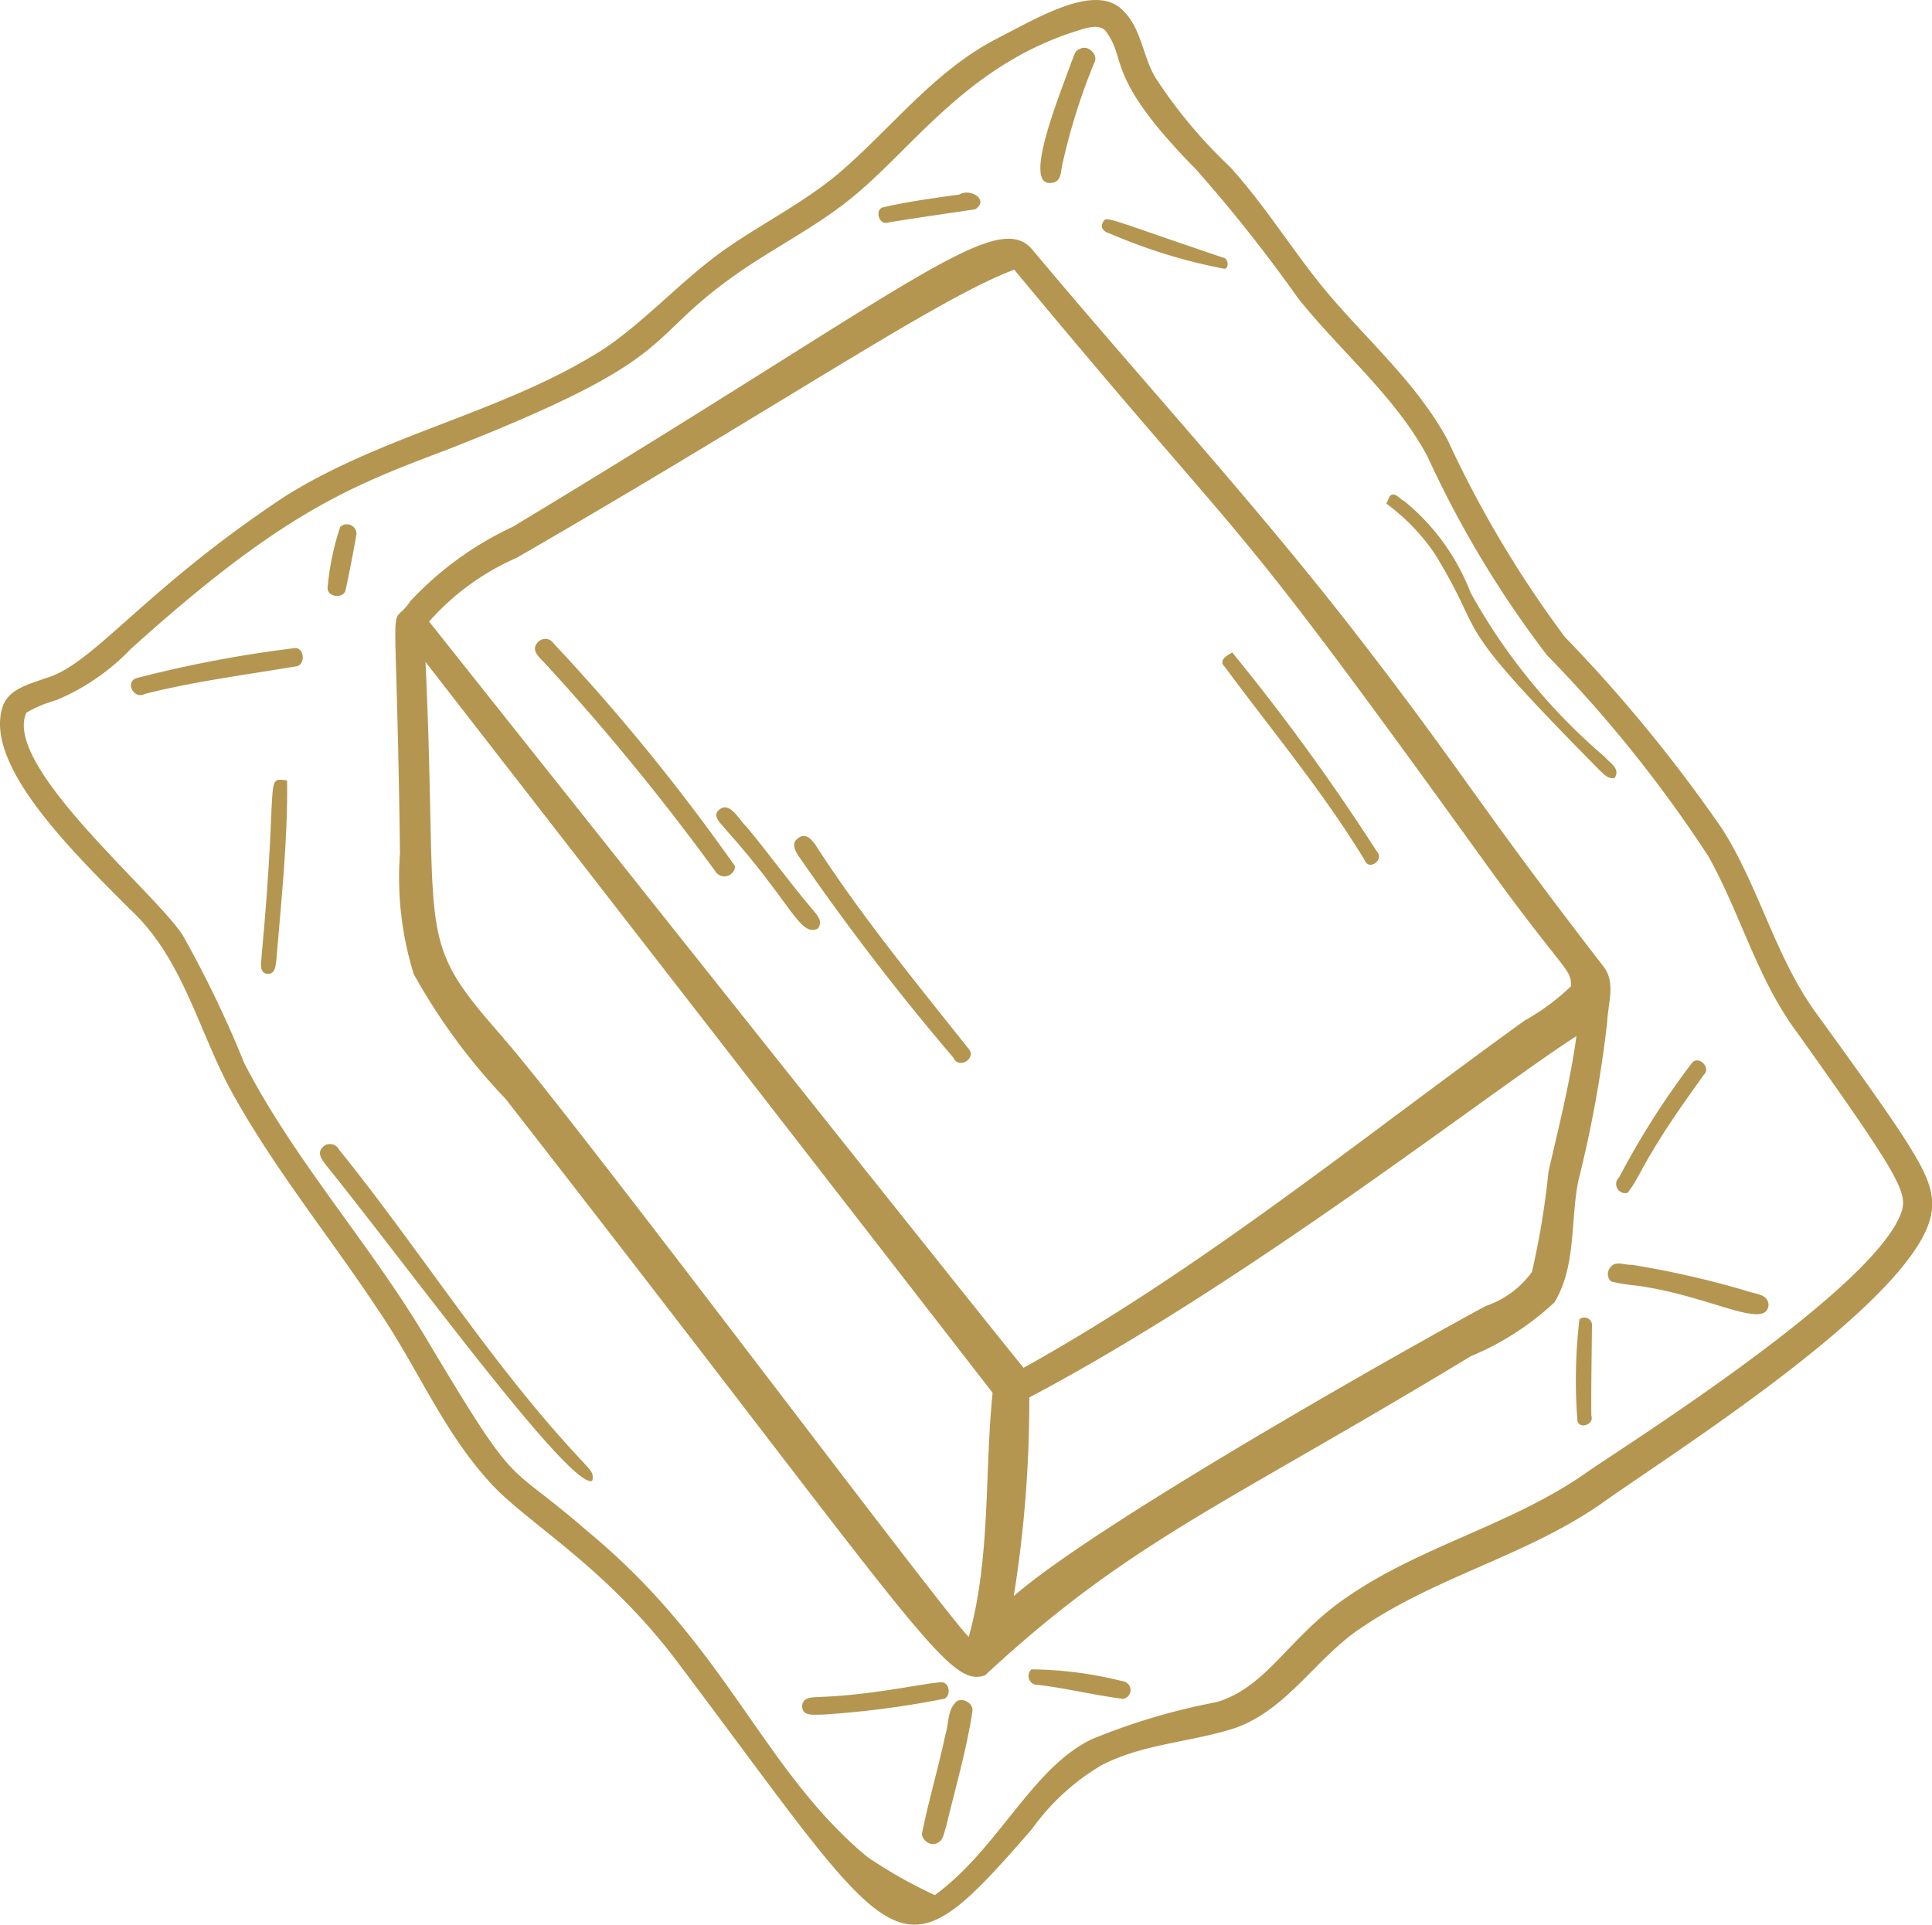
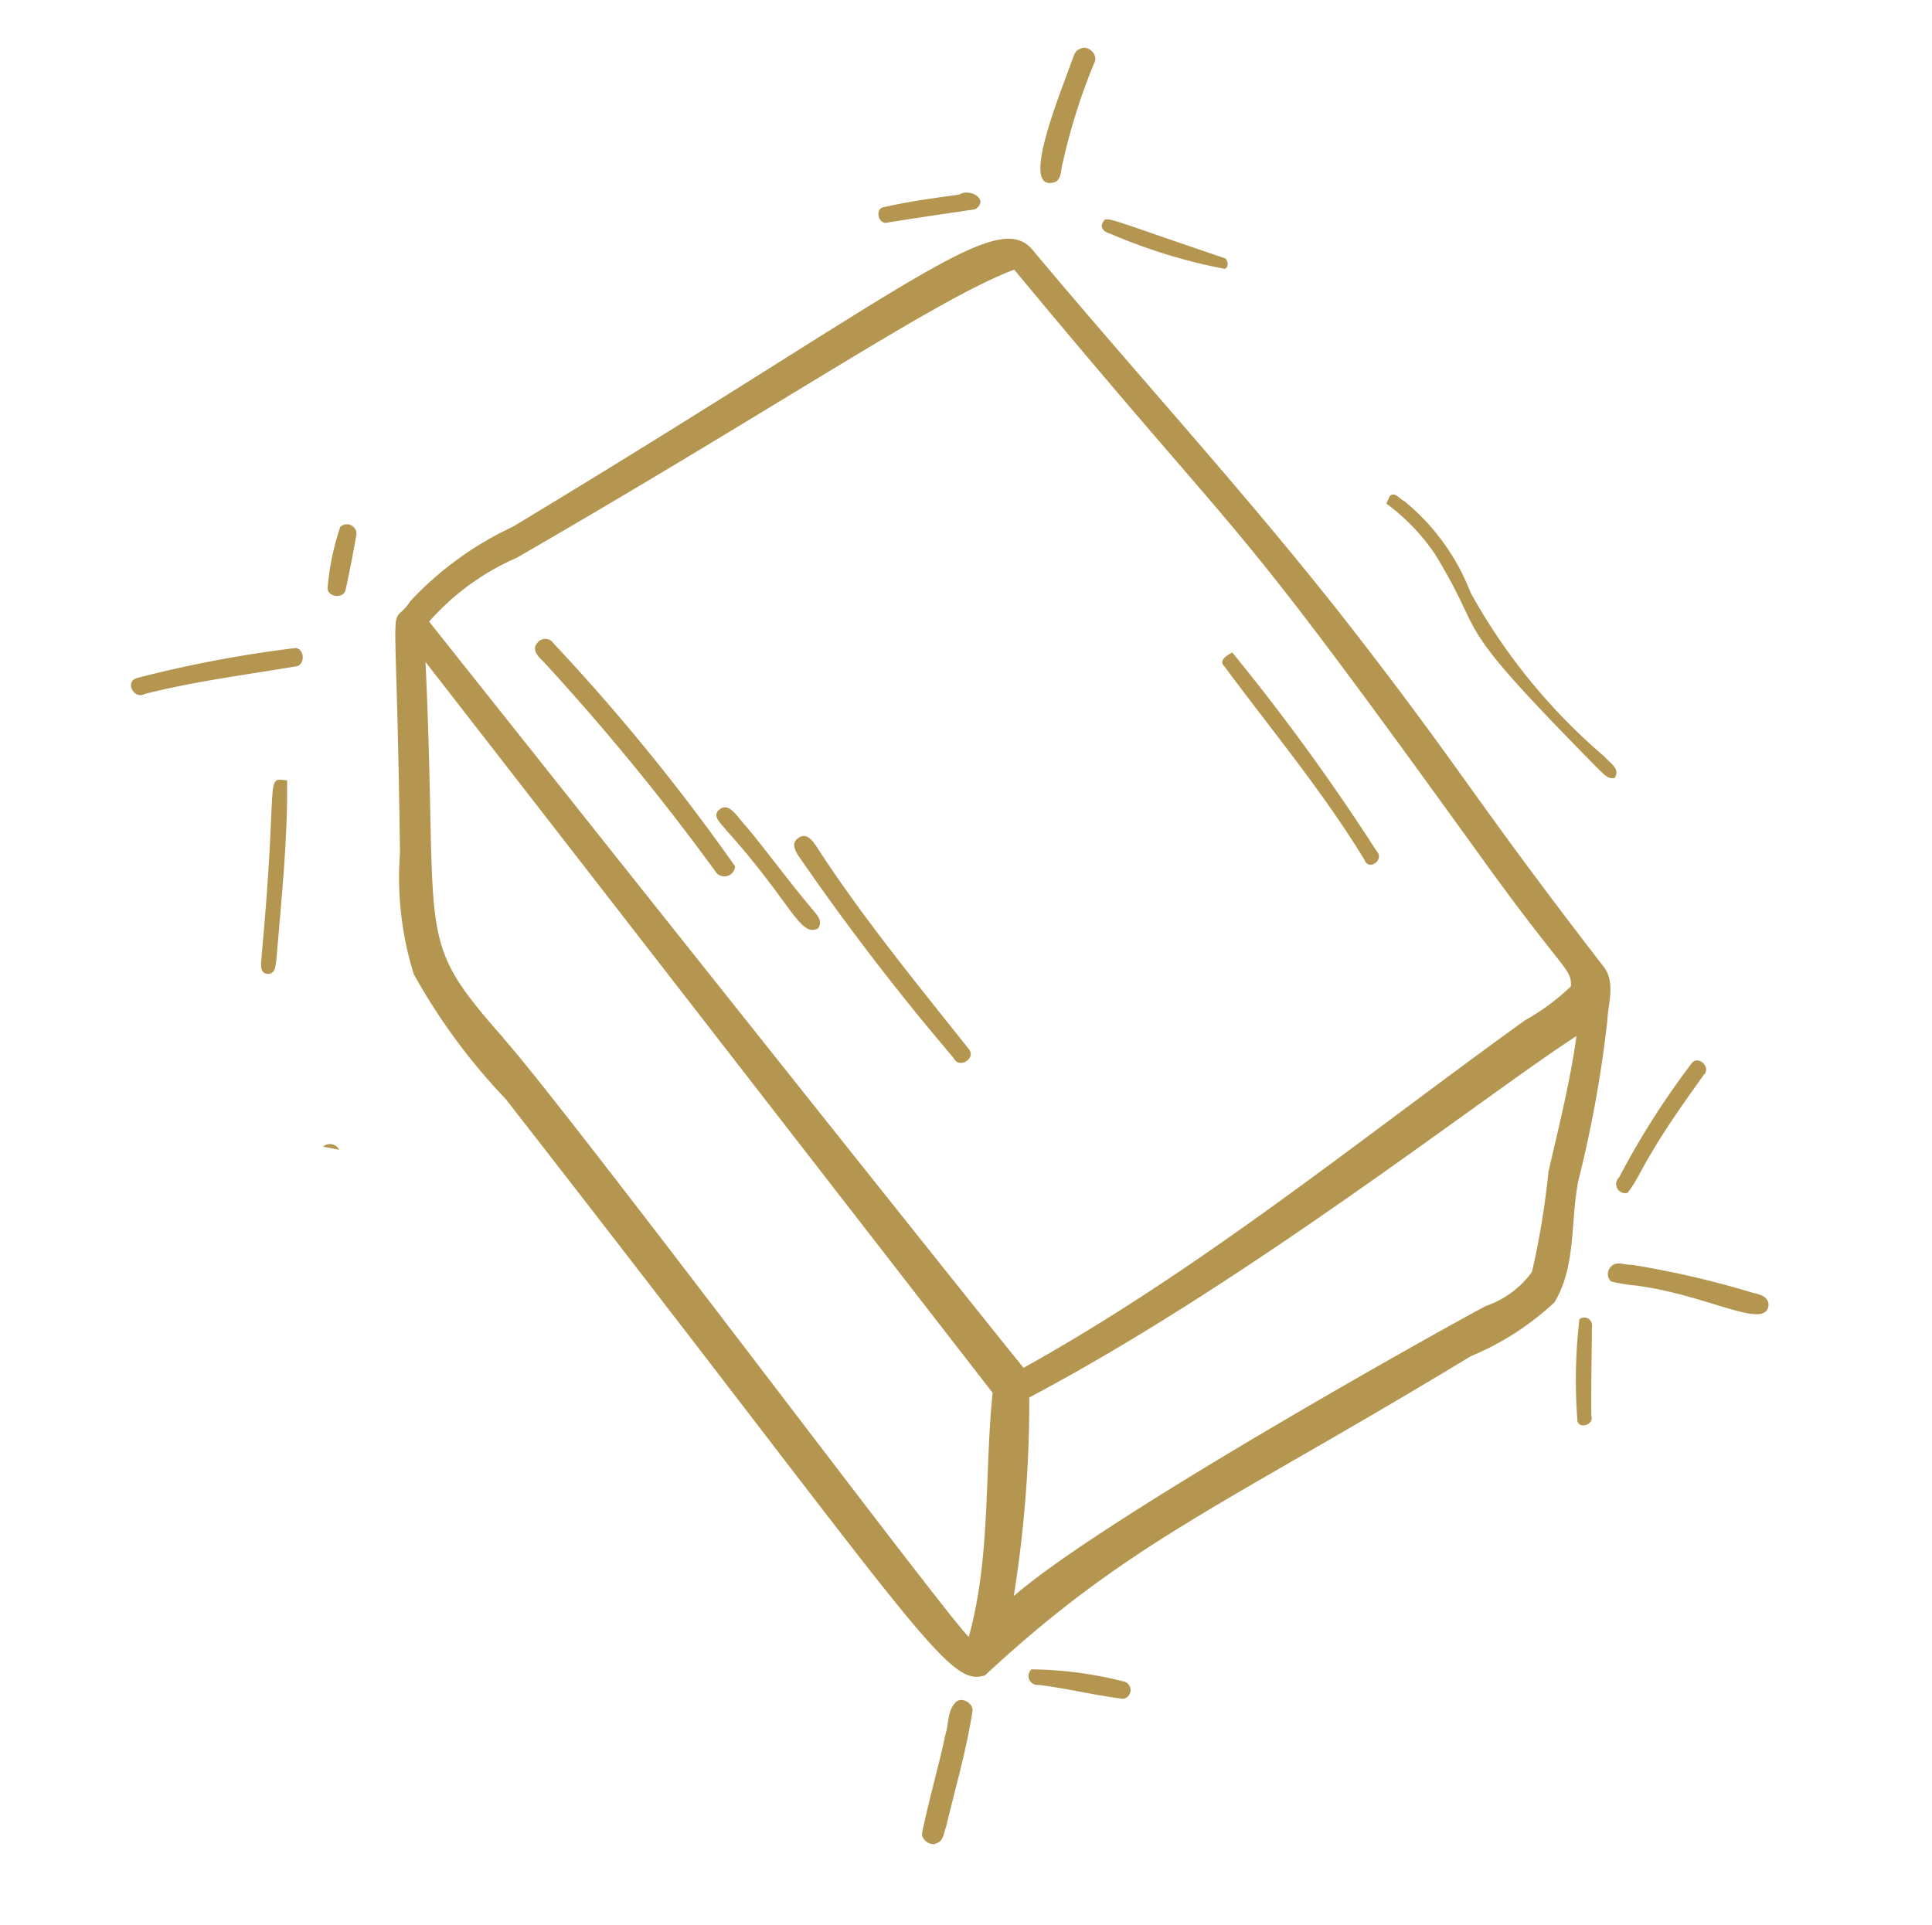
<svg xmlns="http://www.w3.org/2000/svg" id="icone_beurre" data-name="icone beurre" width="58.557" height="58.335" viewBox="0 0 58.557 58.335">
  <defs>
    <clipPath id="clip-path">
      <rect id="Rectangle_27" data-name="Rectangle 27" width="58.558" height="58.335" fill="#b49650" />
    </clipPath>
  </defs>
  <g id="Groupe_10" data-name="Groupe 10" clip-path="url(#clip-path)">
    <path id="Tracé_22316" data-name="Tracé 22316" d="M21.887,34.495a.293.293,0,0,1,.494.213c-.1.57-.209,1.138-.332,1.7-.068.284-.577.211-.543-.084a7.98,7.98,0,0,1,.382-1.833" transform="translate(-11.575 -18.524)" fill="#b49650" />
    <path id="Tracé_22317" data-name="Tracé 22317" d="M13.58,42.537c.295.031.292.541,0,.56-1.525.257-3.063.452-4.565.832-.321.182-.613-.347-.261-.476a36.959,36.959,0,0,1,4.83-.915" transform="translate(-4.624 -22.897)" fill="#b49650" />
    <path id="Tracé_22318" data-name="Tracé 22318" d="M17.926,51.212c.022,1.818-.177,3.629-.326,5.437-.028.153-.012.392-.225.425-.331.013-.224-.374-.22-.566.515-5.514.069-5.376.771-5.3" transform="translate(-9.224 -27.555)" fill="#b49650" />
    <path id="Tracé_22319" data-name="Tracé 22319" d="M67.6,109.541a11.749,11.749,0,0,1,2.766.36.27.27,0,0,1,.016.534c-.86-.106-1.706-.32-2.568-.423a.272.272,0,0,1-.214-.471" transform="translate(-36.338 -58.943)" fill="#b49650" />
-     <path id="Tracé_22320" data-name="Tracé 22320" d="M56.879,110.433c.28,0,.3.5.019.513a28.165,28.165,0,0,1-3.649.469c-.205-.01-.569.066-.589-.232-.011-.339.368-.286.6-.308,1.546-.06,3.006-.4,3.619-.443" transform="translate(-28.346 -59.444)" fill="#b49650" />
    <path id="Tracé_22321" data-name="Tracé 22321" d="M61.529,111.68c.172-.2.561,0,.523.26-.181,1.186-.522,2.34-.8,3.505-.066.169-.073.417-.276.491-.2.119-.518-.128-.442-.346.2-.991.493-1.959.7-2.948.1-.312.059-.72.3-.962" transform="translate(-32.578 -60.072)" fill="#b49650" />
-     <path id="Tracé_22322" data-name="Tracé 22322" d="M33.995.279c.6.539.628,1.408,1.024,2.074a14.875,14.875,0,0,0,2.256,2.7c.922,1.012,1.667,2.169,2.5,3.251,1.311,1.72,3.058,3.105,4.1,5.03a33.514,33.514,0,0,0,3.551,5.969A45.441,45.441,0,0,1,52.2,25.127c1.129,1.779,1.613,3.9,2.866,5.608,3.084,4.253,3.532,4.969,3.492,5.856-.1,2.571-7.852,7.436-9.959,8.938-2.258,1.6-5.033,2.241-7.316,3.794-1.369.889-2.227,2.453-3.8,3.036-1.349.453-2.829.479-4.107,1.151a6.91,6.91,0,0,0-2.094,1.922c-4.178,4.813-3.939,3.98-10.751-5.059-2.231-2.971-4.688-4.28-5.755-5.524-1.37-1.528-2.157-3.452-3.306-5.132-1.492-2.26-3.225-4.366-4.519-6.754-.963-1.825-1.45-3.974-3.024-5.415C2.149,25.765-.488,23.178.078,21.424c.182-.548.807-.681,1.285-.863,1.453-.391,2.948-2.65,7.25-5.5,3.041-1.92,6.7-2.561,9.723-4.508,1.316-.9,2.375-2.115,3.681-3.025,1.113-.771,2.334-1.385,3.377-2.252C26.983,3.924,28.28,2.189,30.158,1.2,31.393.574,33.147-.514,33.995.279M32.8.887c-3.43,1.014-5.078,3.556-6.974,5.1-1.055.863-2.28,1.477-3.4,2.249-3.09,2.133-1.571,2.536-8.918,5.411C10.53,14.765,8.473,15.6,3.964,19.67a6.7,6.7,0,0,1-2.249,1.548A3.935,3.935,0,0,0,.8,21.6c-.73,1.6,3.871,5.416,4.735,6.74a33.8,33.8,0,0,1,1.876,3.9c1.534,2.961,3.8,5.458,5.5,8.316,2.89,4.84,2.31,3.605,4.882,5.844,4.271,3.522,5.282,7.2,8.488,9.878a14.251,14.251,0,0,0,2.051,1.162c1.918-1.389,2.951-3.871,4.771-4.73a19.4,19.4,0,0,1,3.769-1.119c1.551-.458,2.193-2,3.99-3.208,2.257-1.546,5.005-2.182,7.243-3.764,1.187-.826,8.726-5.558,9.525-7.88.205-.6-.112-1.158-3.153-5.433-1.212-1.616-1.721-3.61-2.7-5.355a39.873,39.873,0,0,0-4.892-6.095,31.525,31.525,0,0,1-3.622-6.027c-.993-1.843-2.643-3.18-3.927-4.8a45.7,45.7,0,0,0-3.08-3.888c-2.772-2.815-2.09-3.3-2.715-4.159-.168-.255-.5-.159-.738-.1" transform="translate(0 0)" fill="#b49650" />
    <path id="Tracé_22323" data-name="Tracé 22323" d="M69.486,3.174c.244-.153.59.177.437.43a18.558,18.558,0,0,0-.95,3.014c-.069.215-.015.573-.32.608-.956.178.266-2.752.589-3.677.066-.13.082-.327.243-.374" transform="translate(-36.762 -1.687)" fill="#b49650" />
    <path id="Tracé_22324" data-name="Tracé 22324" d="M60.117,12.7c.326-.2.921.155.482.448-.881.133-1.764.254-2.641.4-.3.1-.421-.436-.121-.467.751-.171,1.516-.275,2.28-.379" transform="translate(-31.04 -6.805)" fill="#b49650" />
    <path id="Tracé_22325" data-name="Tracé 22325" d="M72.357,14.495c.107-.22.024-.161,3.649,1.063.143.01.193.292.048.339a16.563,16.563,0,0,1-3.478-1.069c-.159-.04-.318-.166-.22-.333" transform="translate(-38.932 -7.748)" fill="#b49650" />
    <path id="Tracé_22326" data-name="Tracé 22326" d="M45.248,15.992c3.294,3.942,6.785,7.723,9.926,11.794,3.169,4.1,3.474,4.864,7.384,9.933.39.482.15,1.11.125,1.665a36.482,36.482,0,0,1-.875,4.834c-.249,1.225-.056,2.585-.728,3.695a8.445,8.445,0,0,1-2.531,1.629c-7.455,4.52-10.328,5.586-14.723,9.672-1.148.4-2.031-1.425-14.531-17.467a18.344,18.344,0,0,1-2.787-3.786,9.881,9.881,0,0,1-.417-3.669c-.113-8.717-.369-6.606.318-7.639a10.063,10.063,0,0,1,3.1-2.249C41.5,17.17,44.151,14.727,45.248,15.992m-15.6,9.343a7.571,7.571,0,0,0-2.674,1.942c.106.134,16.112,20.279,18.017,22.618,5.4-3,10.194-6.927,15.191-10.528a6.858,6.858,0,0,0,1.4-1.036c.011-.553-.145-.353-2.545-3.667-8.378-11.623-6.588-8.724-14.329-18.054-2.343.879-7.01,4.075-15.064,8.725m-.414,14.576c2.046,2.305,13.339,17.406,14.1,18.141.669-2.41.473-4.933.723-7.4,0,0-12.659-16.325-17.188-22.151.4,8.606-.372,8.3,2.368,11.405M45.165,50.79a37.39,37.39,0,0,1-.471,6.024c2.826-2.467,13.986-8.648,14.329-8.8A2.86,2.86,0,0,0,60.4,46.988a24.517,24.517,0,0,0,.5-3.033c.313-1.366.658-2.727.849-4.116-2.768,1.791-9.958,7.455-16.58,10.952" transform="translate(-13.968 -8.437)" fill="#b49650" />
    <path id="Tracé_22327" data-name="Tracé 22327" d="M91.106,32.515c.144-.168.3.082.443.143a6.7,6.7,0,0,1,2.015,2.784,17.978,17.978,0,0,0,4.059,4.967c.153.187.493.359.3.644-.2.041-.326-.124-.451-.235-4.751-4.808-3.311-3.807-4.994-6.556a6.223,6.223,0,0,0-1.47-1.526c.024-.054.074-.165.1-.22" transform="translate(-48.988 -17.471)" fill="#b49650" />
    <path id="Tracé_22328" data-name="Tracé 22328" d="M35.177,42.082a.3.3,0,0,1,.506,0,62.125,62.125,0,0,1,5.5,6.754.324.324,0,0,1-.6.151,71.764,71.764,0,0,0-5.2-6.344c-.147-.145-.376-.356-.205-.566" transform="translate(-18.903 -22.579)" fill="#b49650" />
    <path id="Tracé_22329" data-name="Tracé 22329" d="M80.31,43.266c-.209-.2.084-.352.228-.434a65.526,65.526,0,0,1,4.381,6.029c.241.249-.24.611-.371.26-1.255-2.062-2.805-3.919-4.238-5.855" transform="translate(-43.19 -23.056)" fill="#b49650" />
    <path id="Tracé_22330" data-name="Tracé 22330" d="M47.069,53.108c.336-.361.629.262.862.474.674.81,1.289,1.668,1.972,2.473.133.173.382.379.193.619-.551.263-.791-.778-2.788-3-.115-.158-.4-.372-.239-.57" transform="translate(-25.309 -28.528)" fill="#b49650" />
    <path id="Tracé_22331" data-name="Tracé 22331" d="M52.25,54.946c.263-.209.476.122.6.321,1.38,2.117,2.986,4.072,4.555,6.049.28.287-.279.653-.445.289A74.753,74.753,0,0,1,52.3,55.54c-.122-.172-.287-.443-.047-.594" transform="translate(-28.059 -29.541)" fill="#b49650" />
    <path id="Tracé_22332" data-name="Tracé 22332" d="M108.375,69.7c.193-.273.614.12.367.349-.562.791-1.131,1.579-1.617,2.42-.239.379-.413.8-.688,1.151a.275.275,0,0,1-.255-.471,24.48,24.48,0,0,1,2.193-3.449" transform="translate(-57.106 -37.466)" fill="#b49650" />
-     <path id="Tracé_22333" data-name="Tracé 22333" d="M21.1,75.176a.312.312,0,0,1,.486.093c2.521,3.125,4.65,6.566,7.416,9.49.13.157.339.308.252.548-.661.252-5.485-6.365-8.029-9.527-.139-.181-.342-.4-.125-.6" transform="translate(-11.307 -40.421)" fill="#b49650" />
+     <path id="Tracé_22333" data-name="Tracé 22333" d="M21.1,75.176a.312.312,0,0,1,.486.093" transform="translate(-11.307 -40.421)" fill="#b49650" />
    <path id="Tracé_22334" data-name="Tracé 22334" d="M105.646,83.037c.15-.181.425-.04.631-.054a28,28,0,0,1,3.631.838c.207.056.492.09.51.373-.055.8-1.832-.3-4.026-.583a5.1,5.1,0,0,1-.747-.123.309.309,0,0,1,0-.451" transform="translate(-56.815 -44.647)" fill="#b49650" />
    <path id="Tracé_22335" data-name="Tracé 22335" d="M103.559,86.543a.235.235,0,0,1,.378.227c-.007.9-.027,1.8-.018,2.7.1.277-.416.433-.425.107a15.878,15.878,0,0,1,.064-3.035" transform="translate(-55.687 -46.557)" fill="#b49650" />
  </g>
</svg>